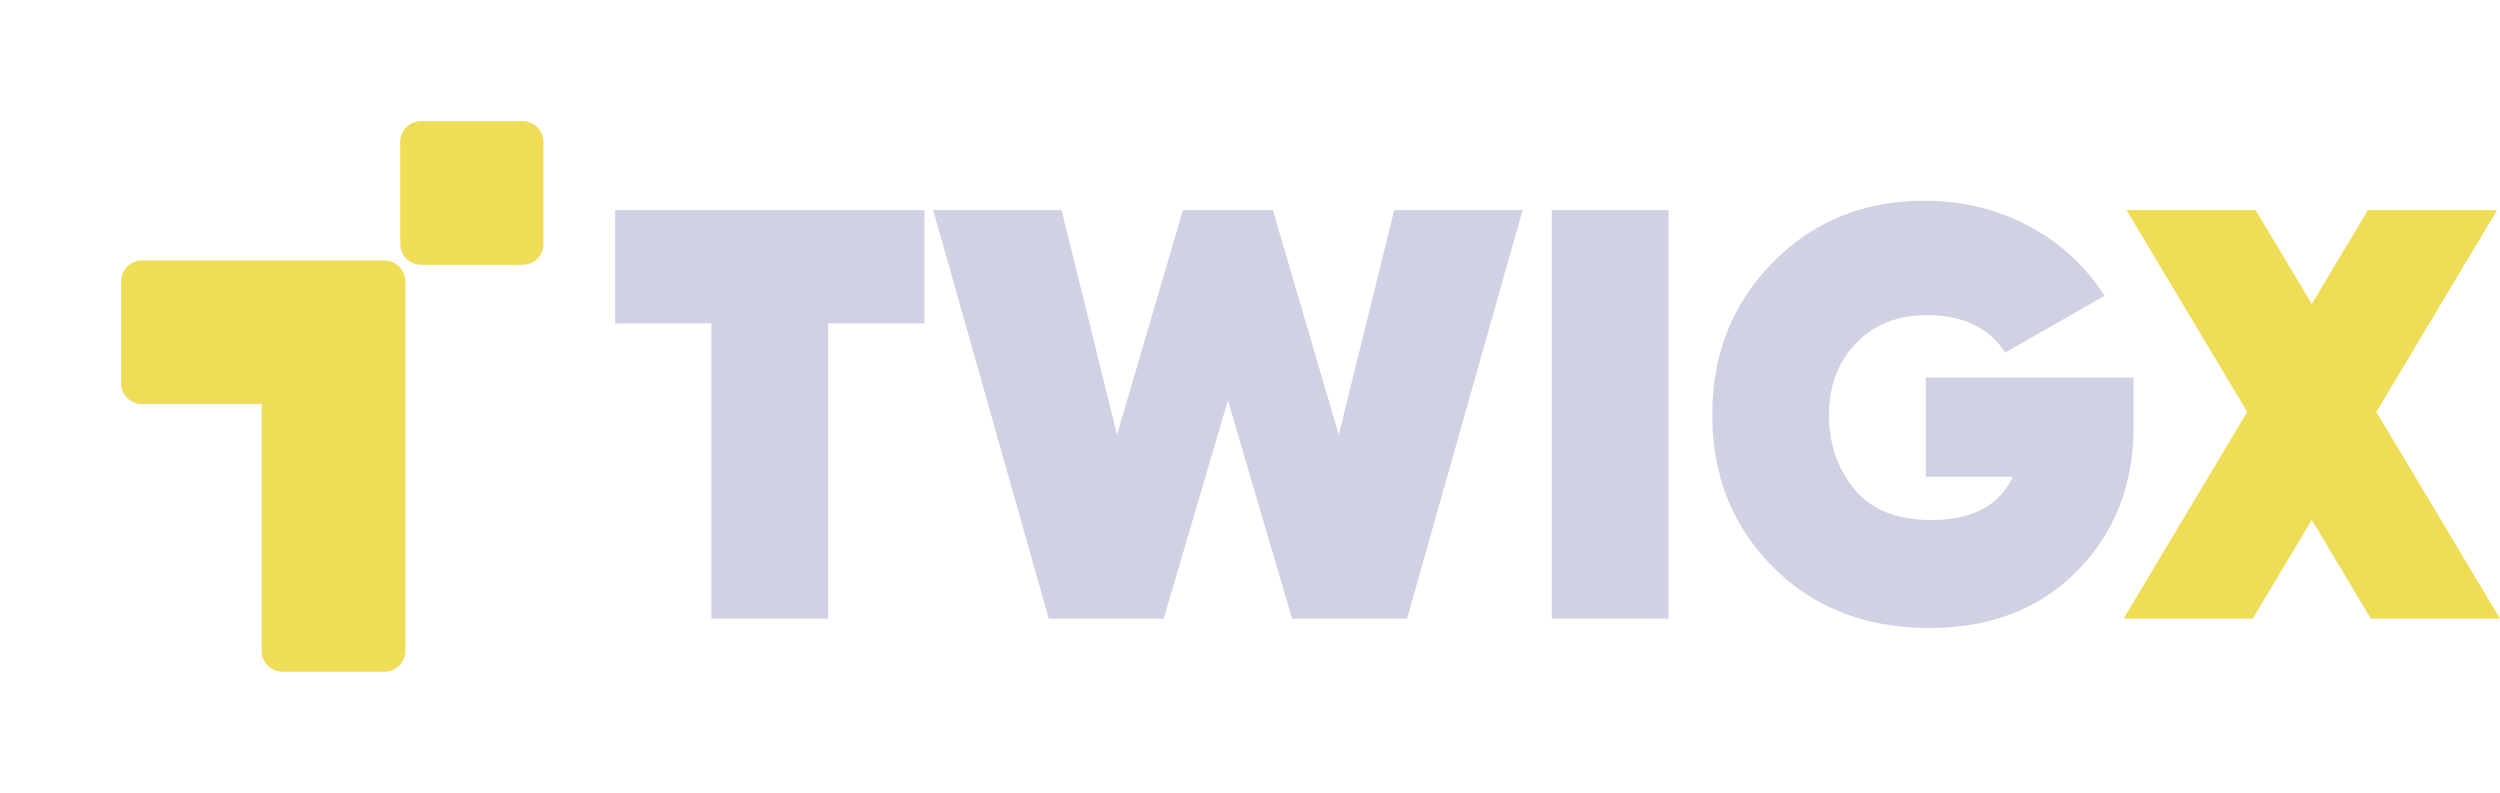
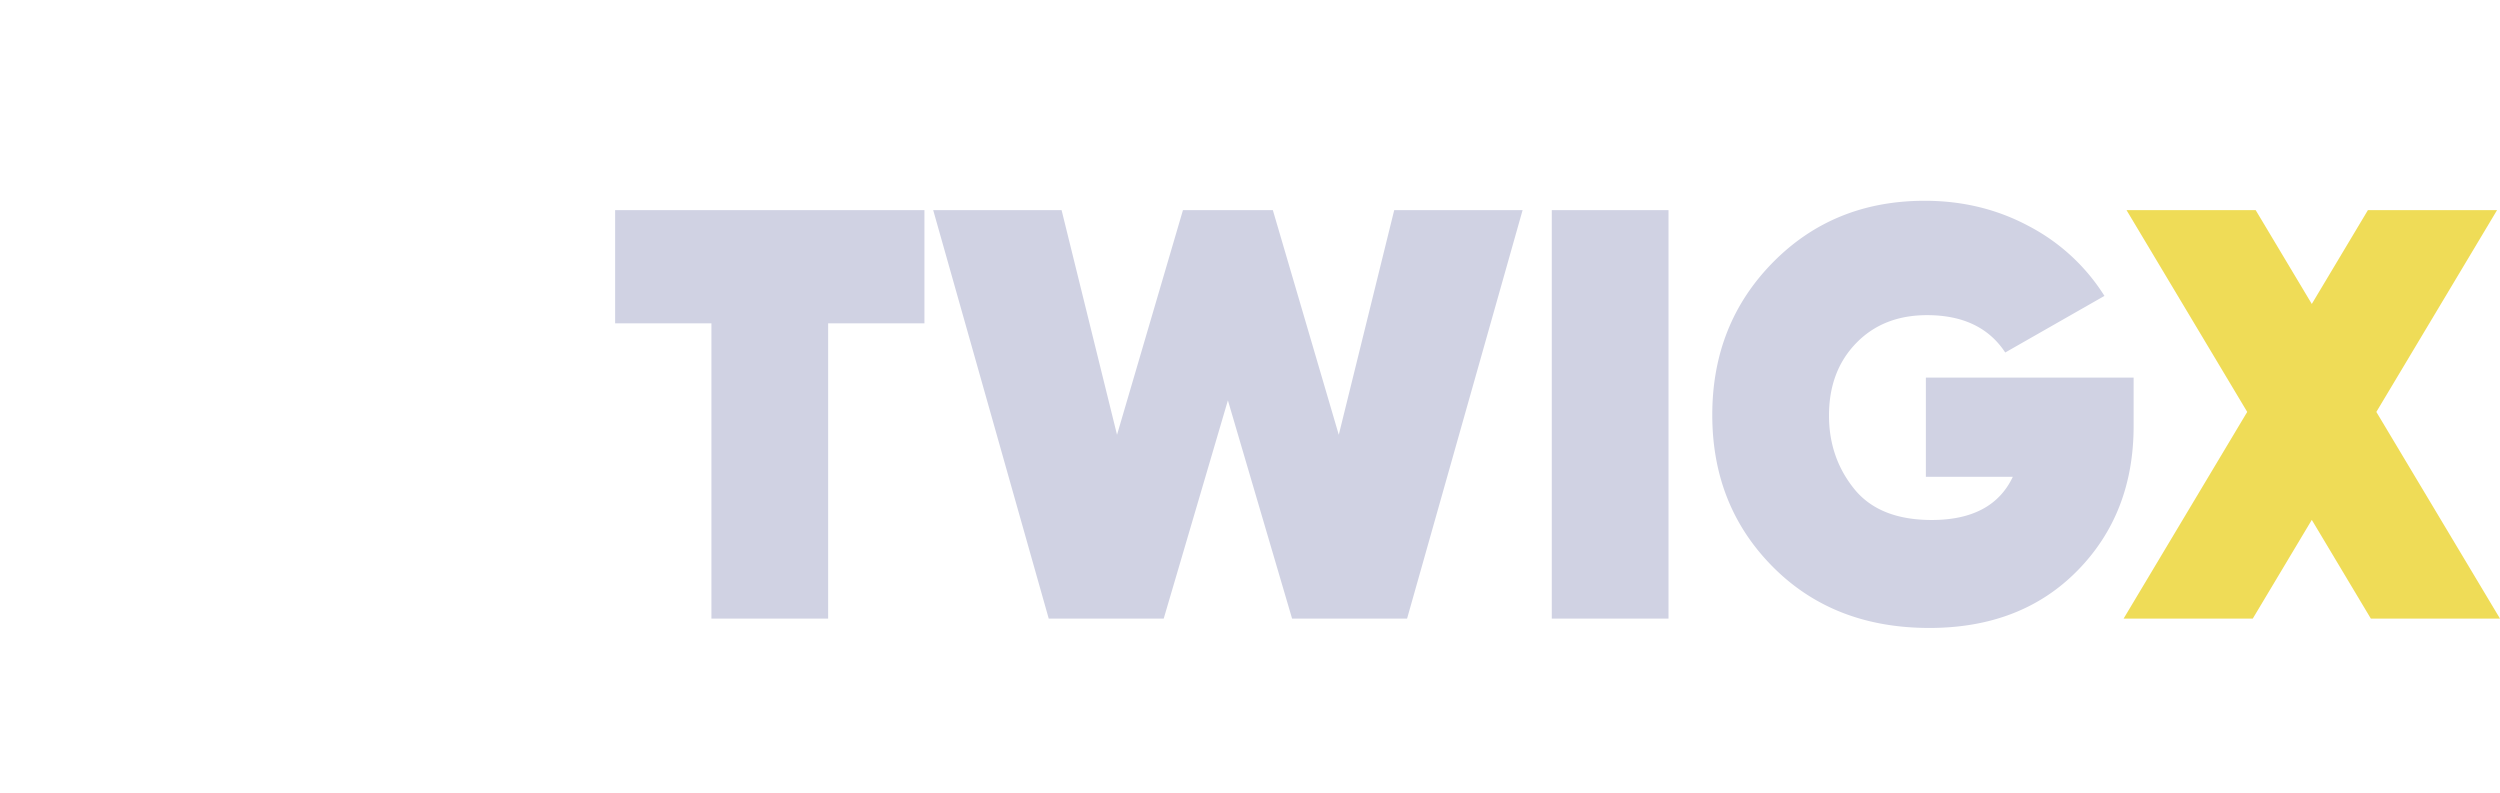
<svg xmlns="http://www.w3.org/2000/svg" width="1238.094" height="392.654" viewBox="0 0 1238.094 392.654">
  <defs>
    <filter id="Union_5" x="0" y="0" width="329.143" height="392.654" filterUnits="userSpaceOnUse">
      <feOffset dx="16" dy="26" input="SourceAlpha" />
      <feGaussianBlur stdDeviation="20" result="blur" />
      <feFlood flood-opacity="0.129" />
      <feComposite operator="in" in2="blur" />
      <feComposite in="SourceGraphic" />
    </filter>
  </defs>
  <g id="Group_8203" data-name="Group 8203" transform="translate(-81.654 -40.001)">
    <g transform="matrix(1, 0, 0, 1, 81.65, 40)" filter="url(#Union_5)">
-       <path id="Union_5-2" data-name="Union 5" d="M79.914,272.654a10.338,10.338,0,0,1-10.327-10.327V140.134H10.327A10.332,10.332,0,0,1,0,129.807V79.316A10.332,10.332,0,0,1,10.327,68.989h120.09a10.323,10.323,0,0,1,10.324,10.327v16.16c.009.149.009.3.009.45v166.4a10.323,10.323,0,0,1-10.324,10.327ZM148.552,71.145a10.332,10.332,0,0,1-10.327-10.327V10.327A10.332,10.332,0,0,1,148.552,0h50.255a10.332,10.332,0,0,1,10.336,10.327V60.818a10.332,10.332,0,0,1-10.336,10.327Z" transform="translate(44 34)" fill="#efdc57" />
-     </g>
+       </g>
    <g id="Group_8172" data-name="Group 8172" transform="translate(386.291 139.431)">
      <g id="Group_8201" data-name="Group 8201" transform="translate(0 0)">
        <g id="Group_8170" data-name="Group 8170">
          <path id="Path_15624" data-name="Path 15624" d="M160.18,13.292V69.361H112.493V215.6H54.69V69.361H7V13.292ZM221.74,215.6,164.516,13.292H228.1l27.456,111.27,32.659-111.27h44.508l32.659,111.27,27.456-111.27H456.42L399.2,215.6H342.259L310.468,107.511,278.676,215.6ZM470.87,13.292h57.8V215.6h-57.8ZM759.018,96.239v23.988q0,43.352-27.89,71.675t-73.265,28.323q-47.4,0-77.456-30.2t-30.057-75.288q0-45.086,30.057-75.577T655.551,8.668q28.323,0,51.878,12.717a97.625,97.625,0,0,1,37.138,34.393L695.434,83.812q-12.139-18.5-38.728-18.5-21.676,0-35.115,13.873t-13.439,35.838q0,20.809,12.428,36.271t38.439,15.462q30.058,0,40.173-21.387H656.129V96.239ZM754.682,215.6Z" transform="translate(-7.003 -8.668)" fill="#d0d2e3" />
        </g>
        <path id="Path_15625" data-name="Path 15625" d="M228.206,211.41H164.249L135,162.512l-29.245,48.9H41.792l61.226-102.37L43.238,9.1H107.2L135,55.582,162.8,9.1h63.958l-59.79,99.949Z" transform="translate(705.251 -4.478)" fill="#efdc57" />
      </g>
    </g>
  </g>
</svg>